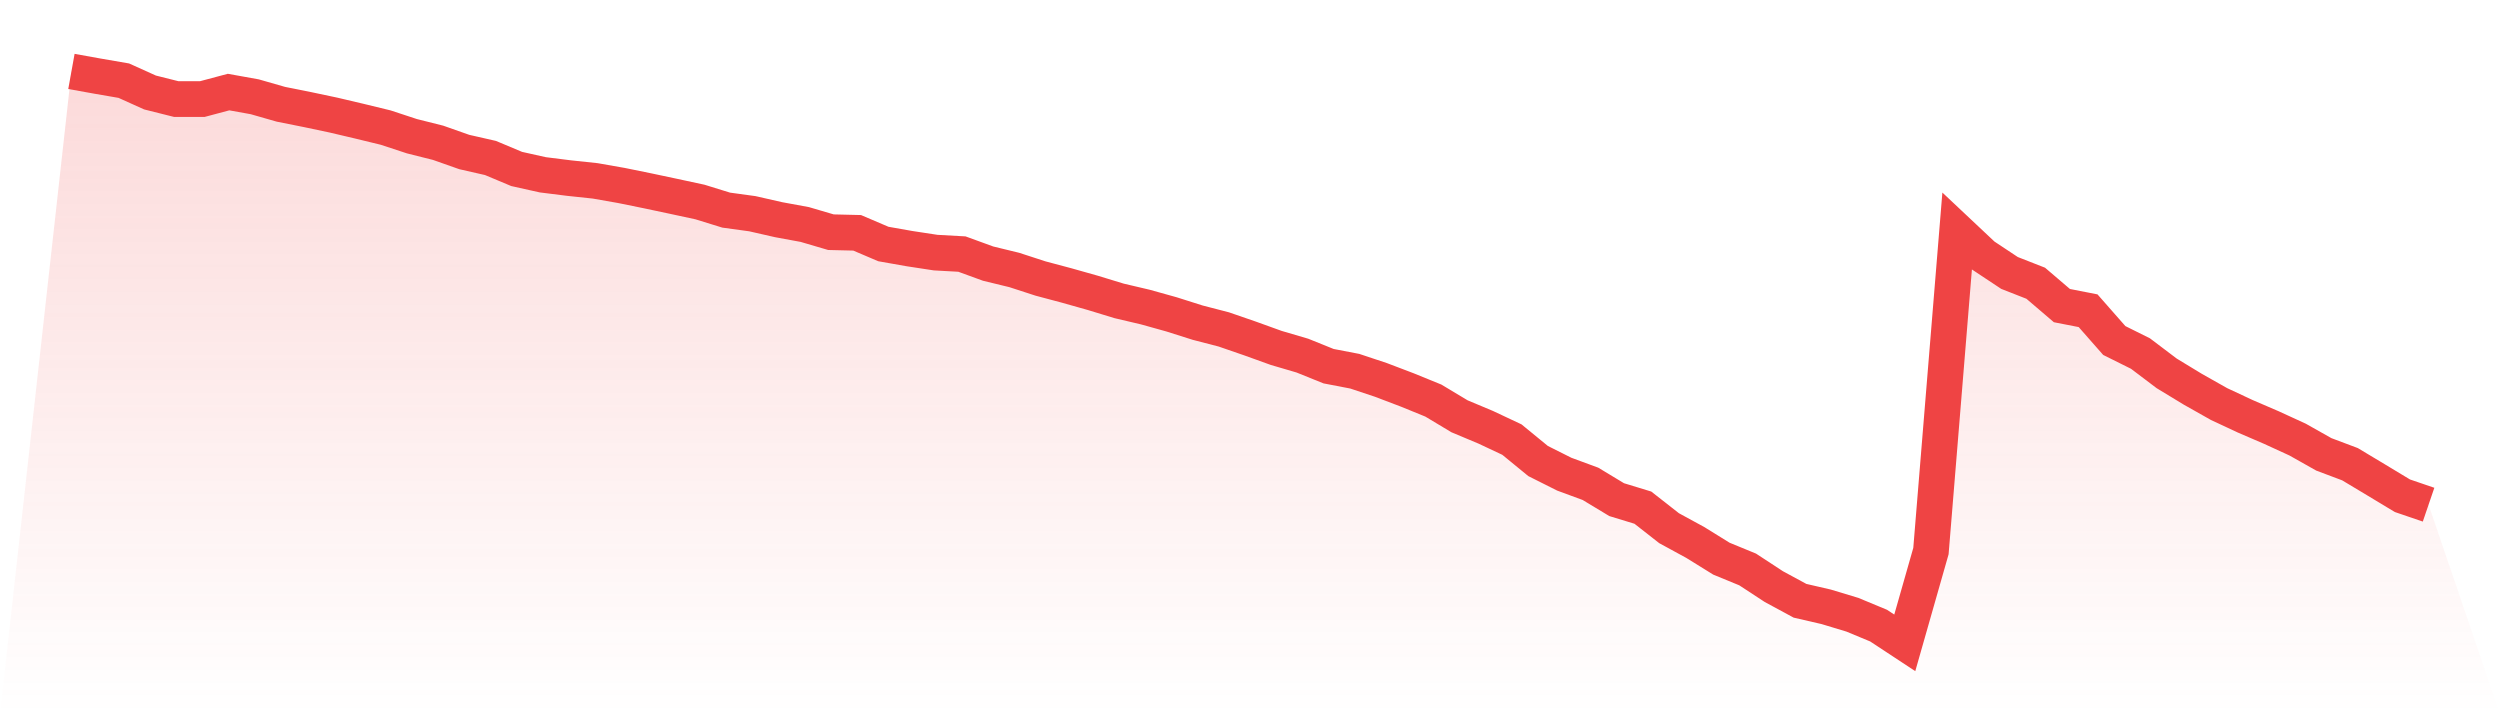
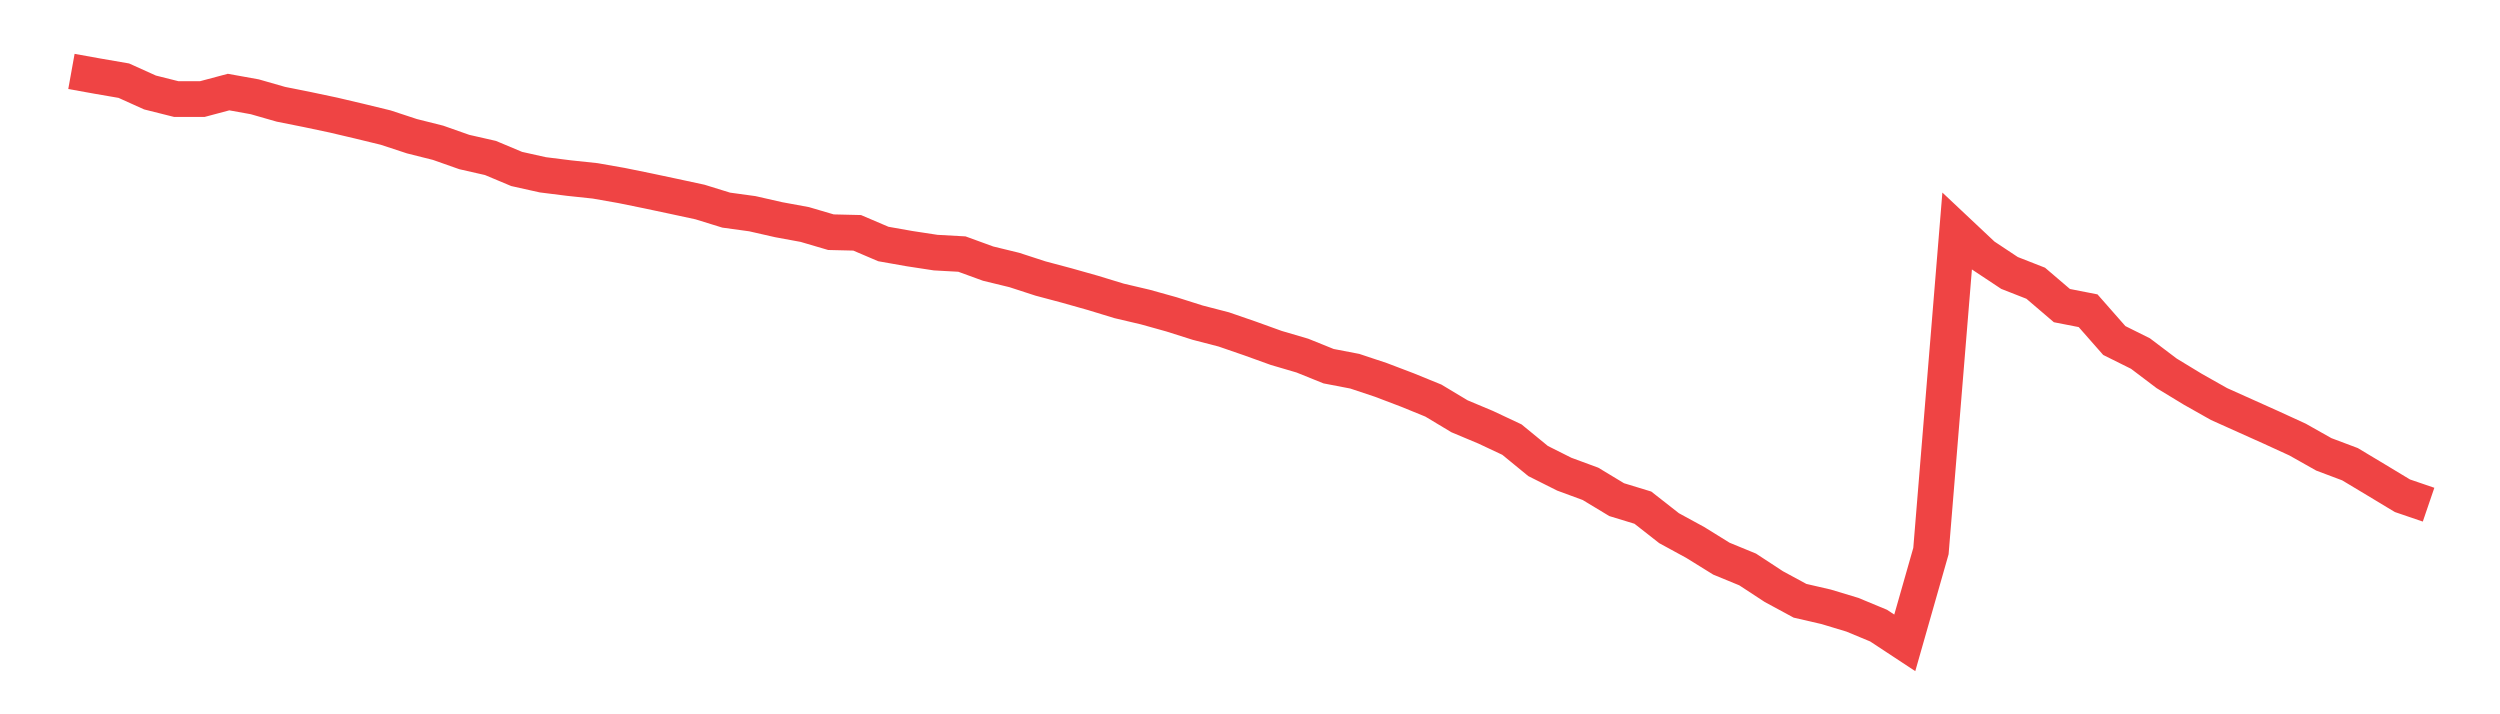
<svg xmlns="http://www.w3.org/2000/svg" viewBox="0 0 140 40">
  <defs>
    <linearGradient id="gradient" x1="0" x2="0" y1="0" y2="1">
      <stop offset="0%" stop-color="#ef4444" stop-opacity="0.2" />
      <stop offset="100%" stop-color="#ef4444" stop-opacity="0" />
    </linearGradient>
  </defs>
-   <path d="M4,4 L4,4 L5.467,4.264 L6.933,4.517 L8.4,5.179 L9.867,5.547 L11.333,5.547 L12.8,5.156 L14.267,5.42 L15.733,5.84 L17.2,6.133 L18.667,6.443 L20.133,6.788 L21.6,7.145 L23.067,7.628 L24.533,7.996 L26,8.513 L27.467,8.847 L28.933,9.462 L30.4,9.789 L31.867,9.973 L33.333,10.129 L34.8,10.387 L36.267,10.686 L37.733,10.997 L39.2,11.313 L40.667,11.767 L42.133,11.968 L43.6,12.302 L45.067,12.572 L46.533,13.003 L48,13.038 L49.467,13.664 L50.933,13.923 L52.4,14.147 L53.867,14.228 L55.333,14.762 L56.8,15.119 L58.267,15.596 L59.733,15.987 L61.2,16.401 L62.667,16.849 L64.133,17.194 L65.6,17.603 L67.067,18.068 L68.533,18.448 L70,18.954 L71.467,19.483 L72.933,19.914 L74.4,20.506 L75.867,20.788 L77.333,21.276 L78.8,21.834 L80.267,22.432 L81.733,23.312 L83.2,23.927 L84.667,24.617 L86.133,25.818 L87.6,26.554 L89.067,27.095 L90.533,27.98 L92,28.428 L93.467,29.578 L94.933,30.377 L96.4,31.286 L97.867,31.889 L99.333,32.849 L100.8,33.643 L102.267,33.982 L103.733,34.425 L105.2,35.034 L106.667,36 L108.133,30.86 L109.6,12.934 L111.067,14.314 L112.533,15.286 L114,15.861 L115.467,17.114 L116.933,17.401 L118.4,19.069 L119.867,19.799 L121.333,20.908 L122.8,21.799 L124.267,22.627 L125.733,23.312 L127.2,23.944 L128.667,24.617 L130.133,25.444 L131.6,25.996 L133.067,26.876 L134.533,27.761 L136,28.262 L140,40 L0,40 z" fill="url(#gradient)" />
-   <path d="M4,4 L4,4 L5.467,4.264 L6.933,4.517 L8.4,5.179 L9.867,5.547 L11.333,5.547 L12.8,5.156 L14.267,5.42 L15.733,5.84 L17.2,6.133 L18.667,6.443 L20.133,6.788 L21.6,7.145 L23.067,7.628 L24.533,7.996 L26,8.513 L27.467,8.847 L28.933,9.462 L30.4,9.789 L31.867,9.973 L33.333,10.129 L34.8,10.387 L36.267,10.686 L37.733,10.997 L39.2,11.313 L40.667,11.767 L42.133,11.968 L43.6,12.302 L45.067,12.572 L46.533,13.003 L48,13.038 L49.467,13.664 L50.933,13.923 L52.4,14.147 L53.867,14.228 L55.333,14.762 L56.8,15.119 L58.267,15.596 L59.733,15.987 L61.2,16.401 L62.667,16.849 L64.133,17.194 L65.6,17.603 L67.067,18.068 L68.533,18.448 L70,18.954 L71.467,19.483 L72.933,19.914 L74.4,20.506 L75.867,20.788 L77.333,21.276 L78.8,21.834 L80.267,22.432 L81.733,23.312 L83.2,23.927 L84.667,24.617 L86.133,25.818 L87.6,26.554 L89.067,27.095 L90.533,27.98 L92,28.428 L93.467,29.578 L94.933,30.377 L96.4,31.286 L97.867,31.889 L99.333,32.849 L100.8,33.643 L102.267,33.982 L103.733,34.425 L105.2,35.034 L106.667,36 L108.133,30.86 L109.6,12.934 L111.067,14.314 L112.533,15.286 L114,15.861 L115.467,17.114 L116.933,17.401 L118.4,19.069 L119.867,19.799 L121.333,20.908 L122.8,21.799 L124.267,22.627 L125.733,23.312 L127.2,23.944 L128.667,24.617 L130.133,25.444 L131.6,25.996 L133.067,26.876 L134.533,27.761 L136,28.262" fill="none" stroke="#ef4444" stroke-width="2" />
+   <path d="M4,4 L4,4 L5.467,4.264 L6.933,4.517 L8.4,5.179 L9.867,5.547 L11.333,5.547 L12.8,5.156 L14.267,5.42 L15.733,5.84 L17.2,6.133 L18.667,6.443 L20.133,6.788 L21.6,7.145 L23.067,7.628 L24.533,7.996 L26,8.513 L27.467,8.847 L28.933,9.462 L30.4,9.789 L31.867,9.973 L33.333,10.129 L34.8,10.387 L36.267,10.686 L37.733,10.997 L39.2,11.313 L40.667,11.767 L42.133,11.968 L43.6,12.302 L45.067,12.572 L46.533,13.003 L48,13.038 L49.467,13.664 L50.933,13.923 L52.4,14.147 L53.867,14.228 L55.333,14.762 L56.8,15.119 L58.267,15.596 L59.733,15.987 L61.2,16.401 L62.667,16.849 L64.133,17.194 L65.6,17.603 L67.067,18.068 L68.533,18.448 L70,18.954 L71.467,19.483 L72.933,19.914 L74.4,20.506 L75.867,20.788 L77.333,21.276 L78.8,21.834 L80.267,22.432 L81.733,23.312 L83.2,23.927 L84.667,24.617 L86.133,25.818 L87.6,26.554 L89.067,27.095 L90.533,27.98 L92,28.428 L93.467,29.578 L94.933,30.377 L96.4,31.286 L97.867,31.889 L99.333,32.849 L100.8,33.643 L102.267,33.982 L103.733,34.425 L105.2,35.034 L106.667,36 L108.133,30.86 L109.6,12.934 L111.067,14.314 L112.533,15.286 L114,15.861 L115.467,17.114 L116.933,17.401 L118.4,19.069 L119.867,19.799 L121.333,20.908 L122.8,21.799 L124.267,22.627 L127.2,23.944 L128.667,24.617 L130.133,25.444 L131.6,25.996 L133.067,26.876 L134.533,27.761 L136,28.262" fill="none" stroke="#ef4444" stroke-width="2" />
</svg>